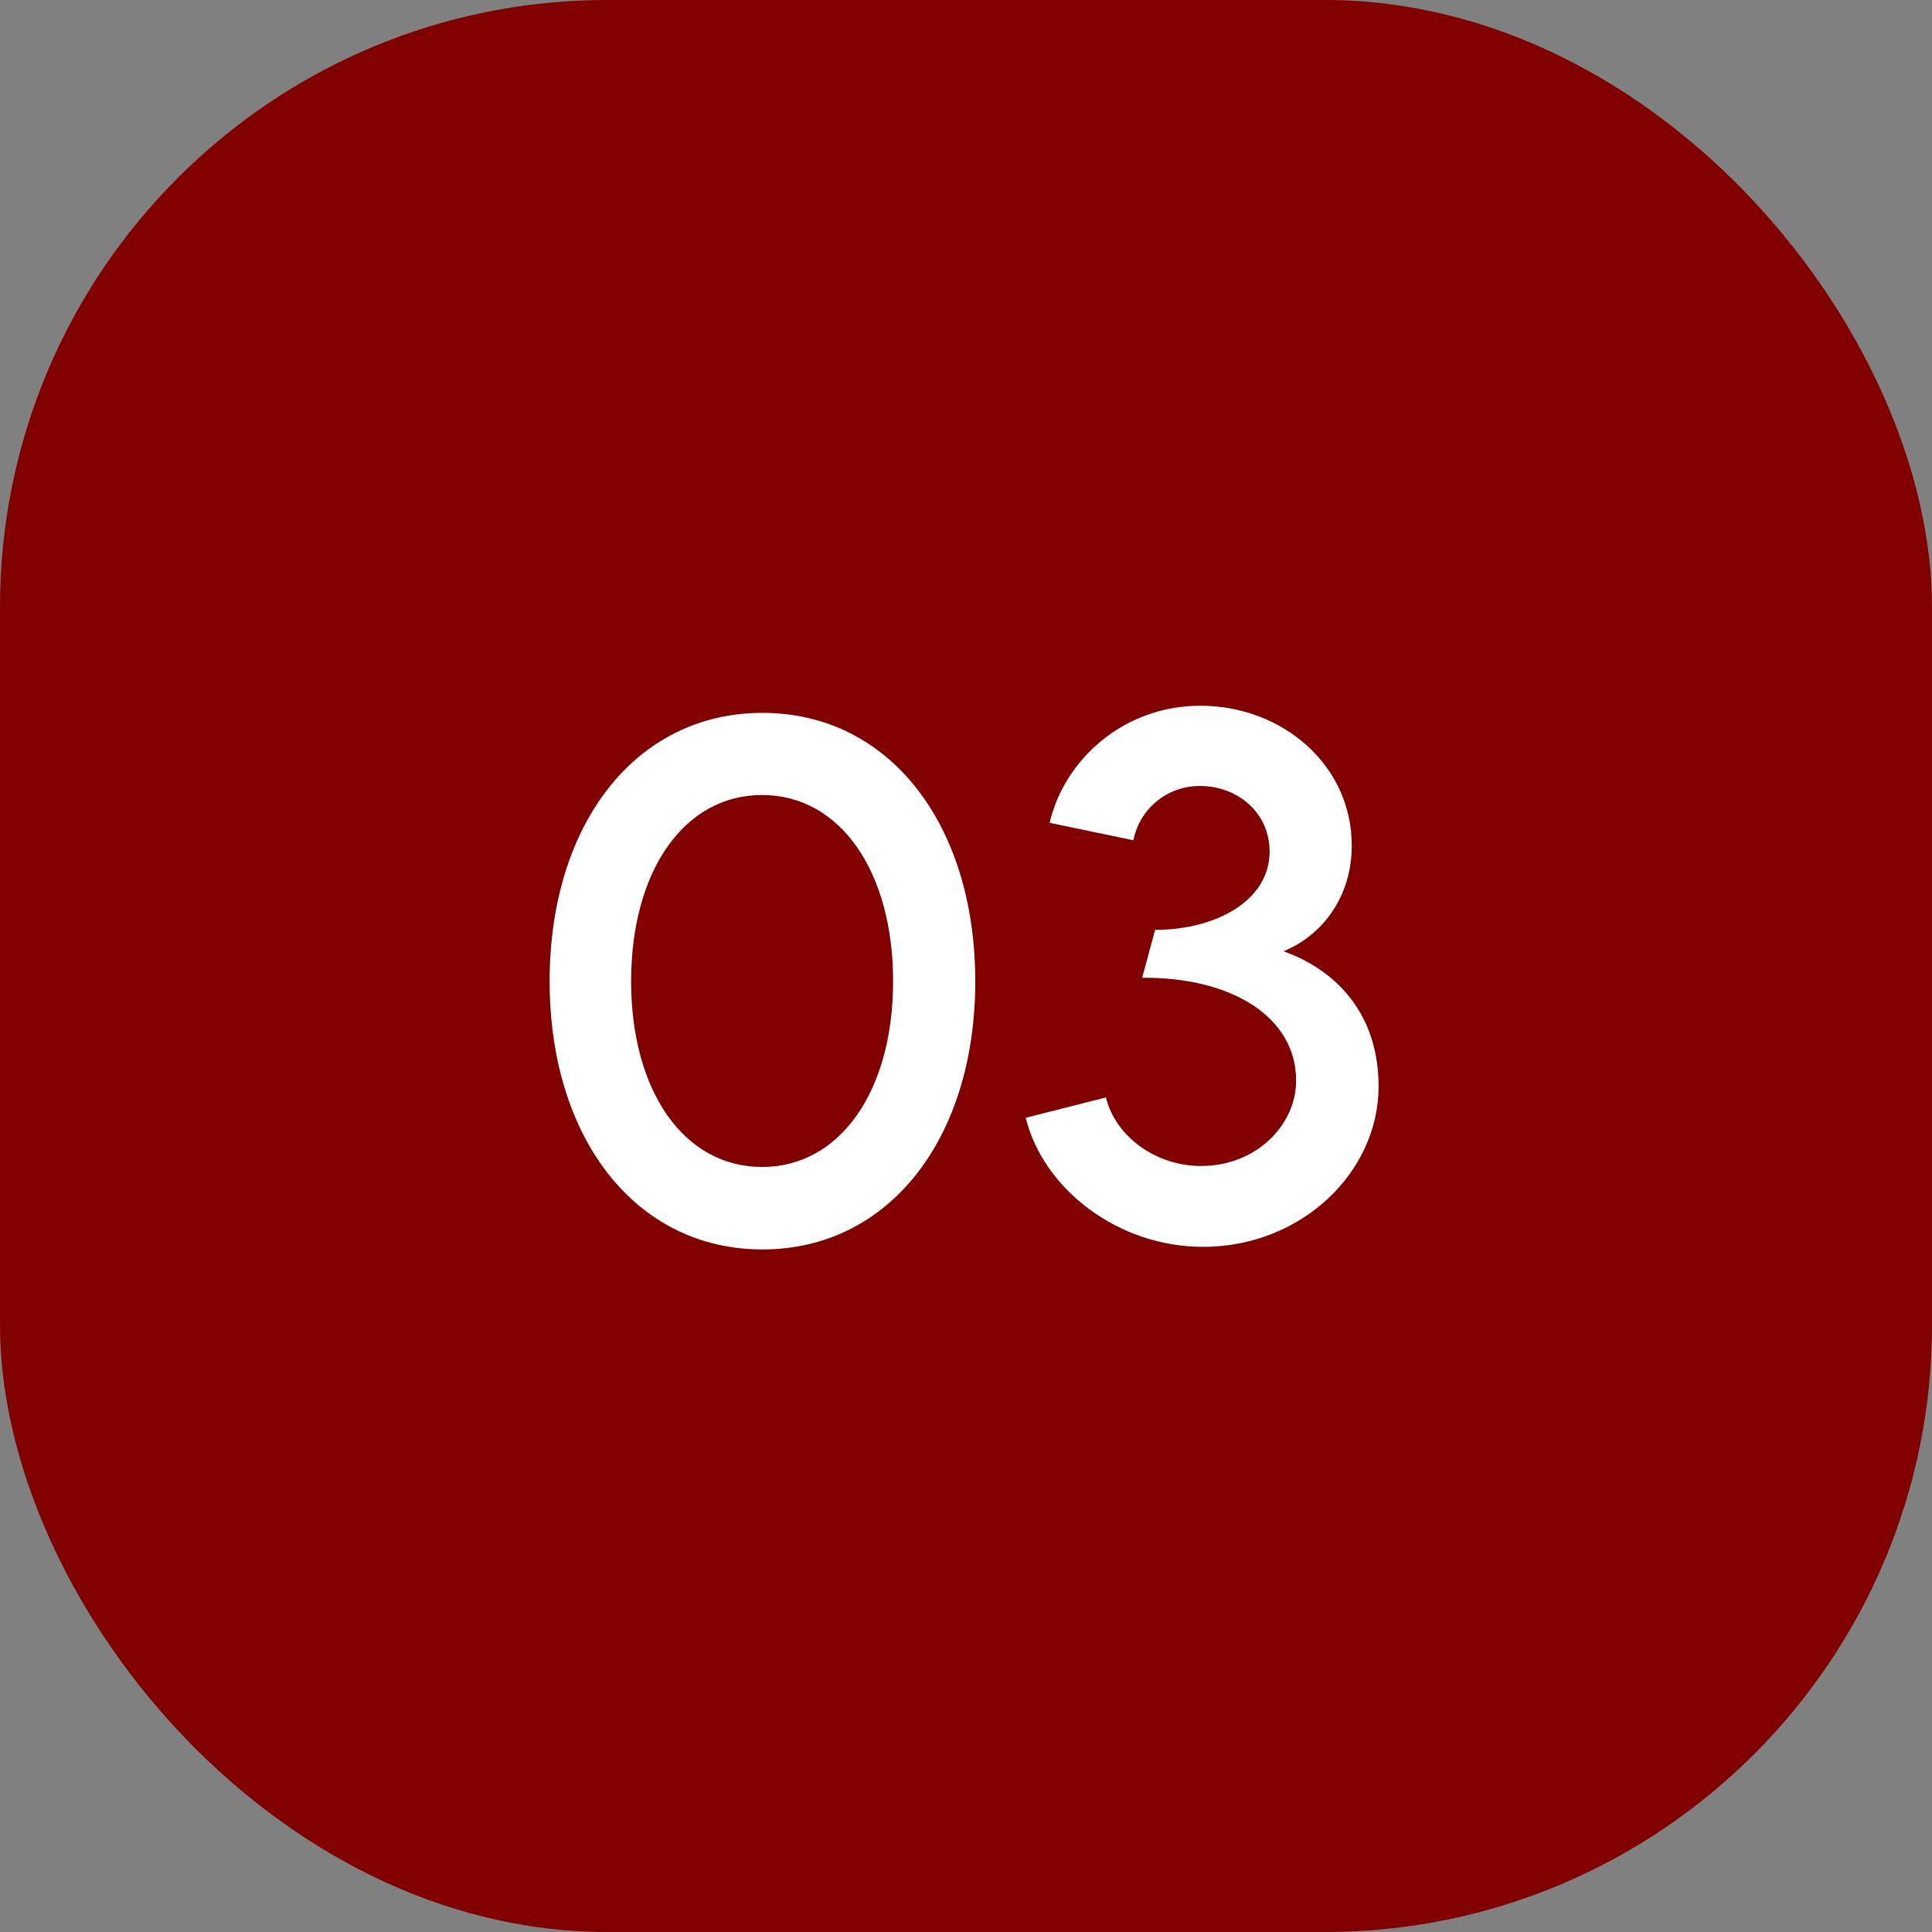
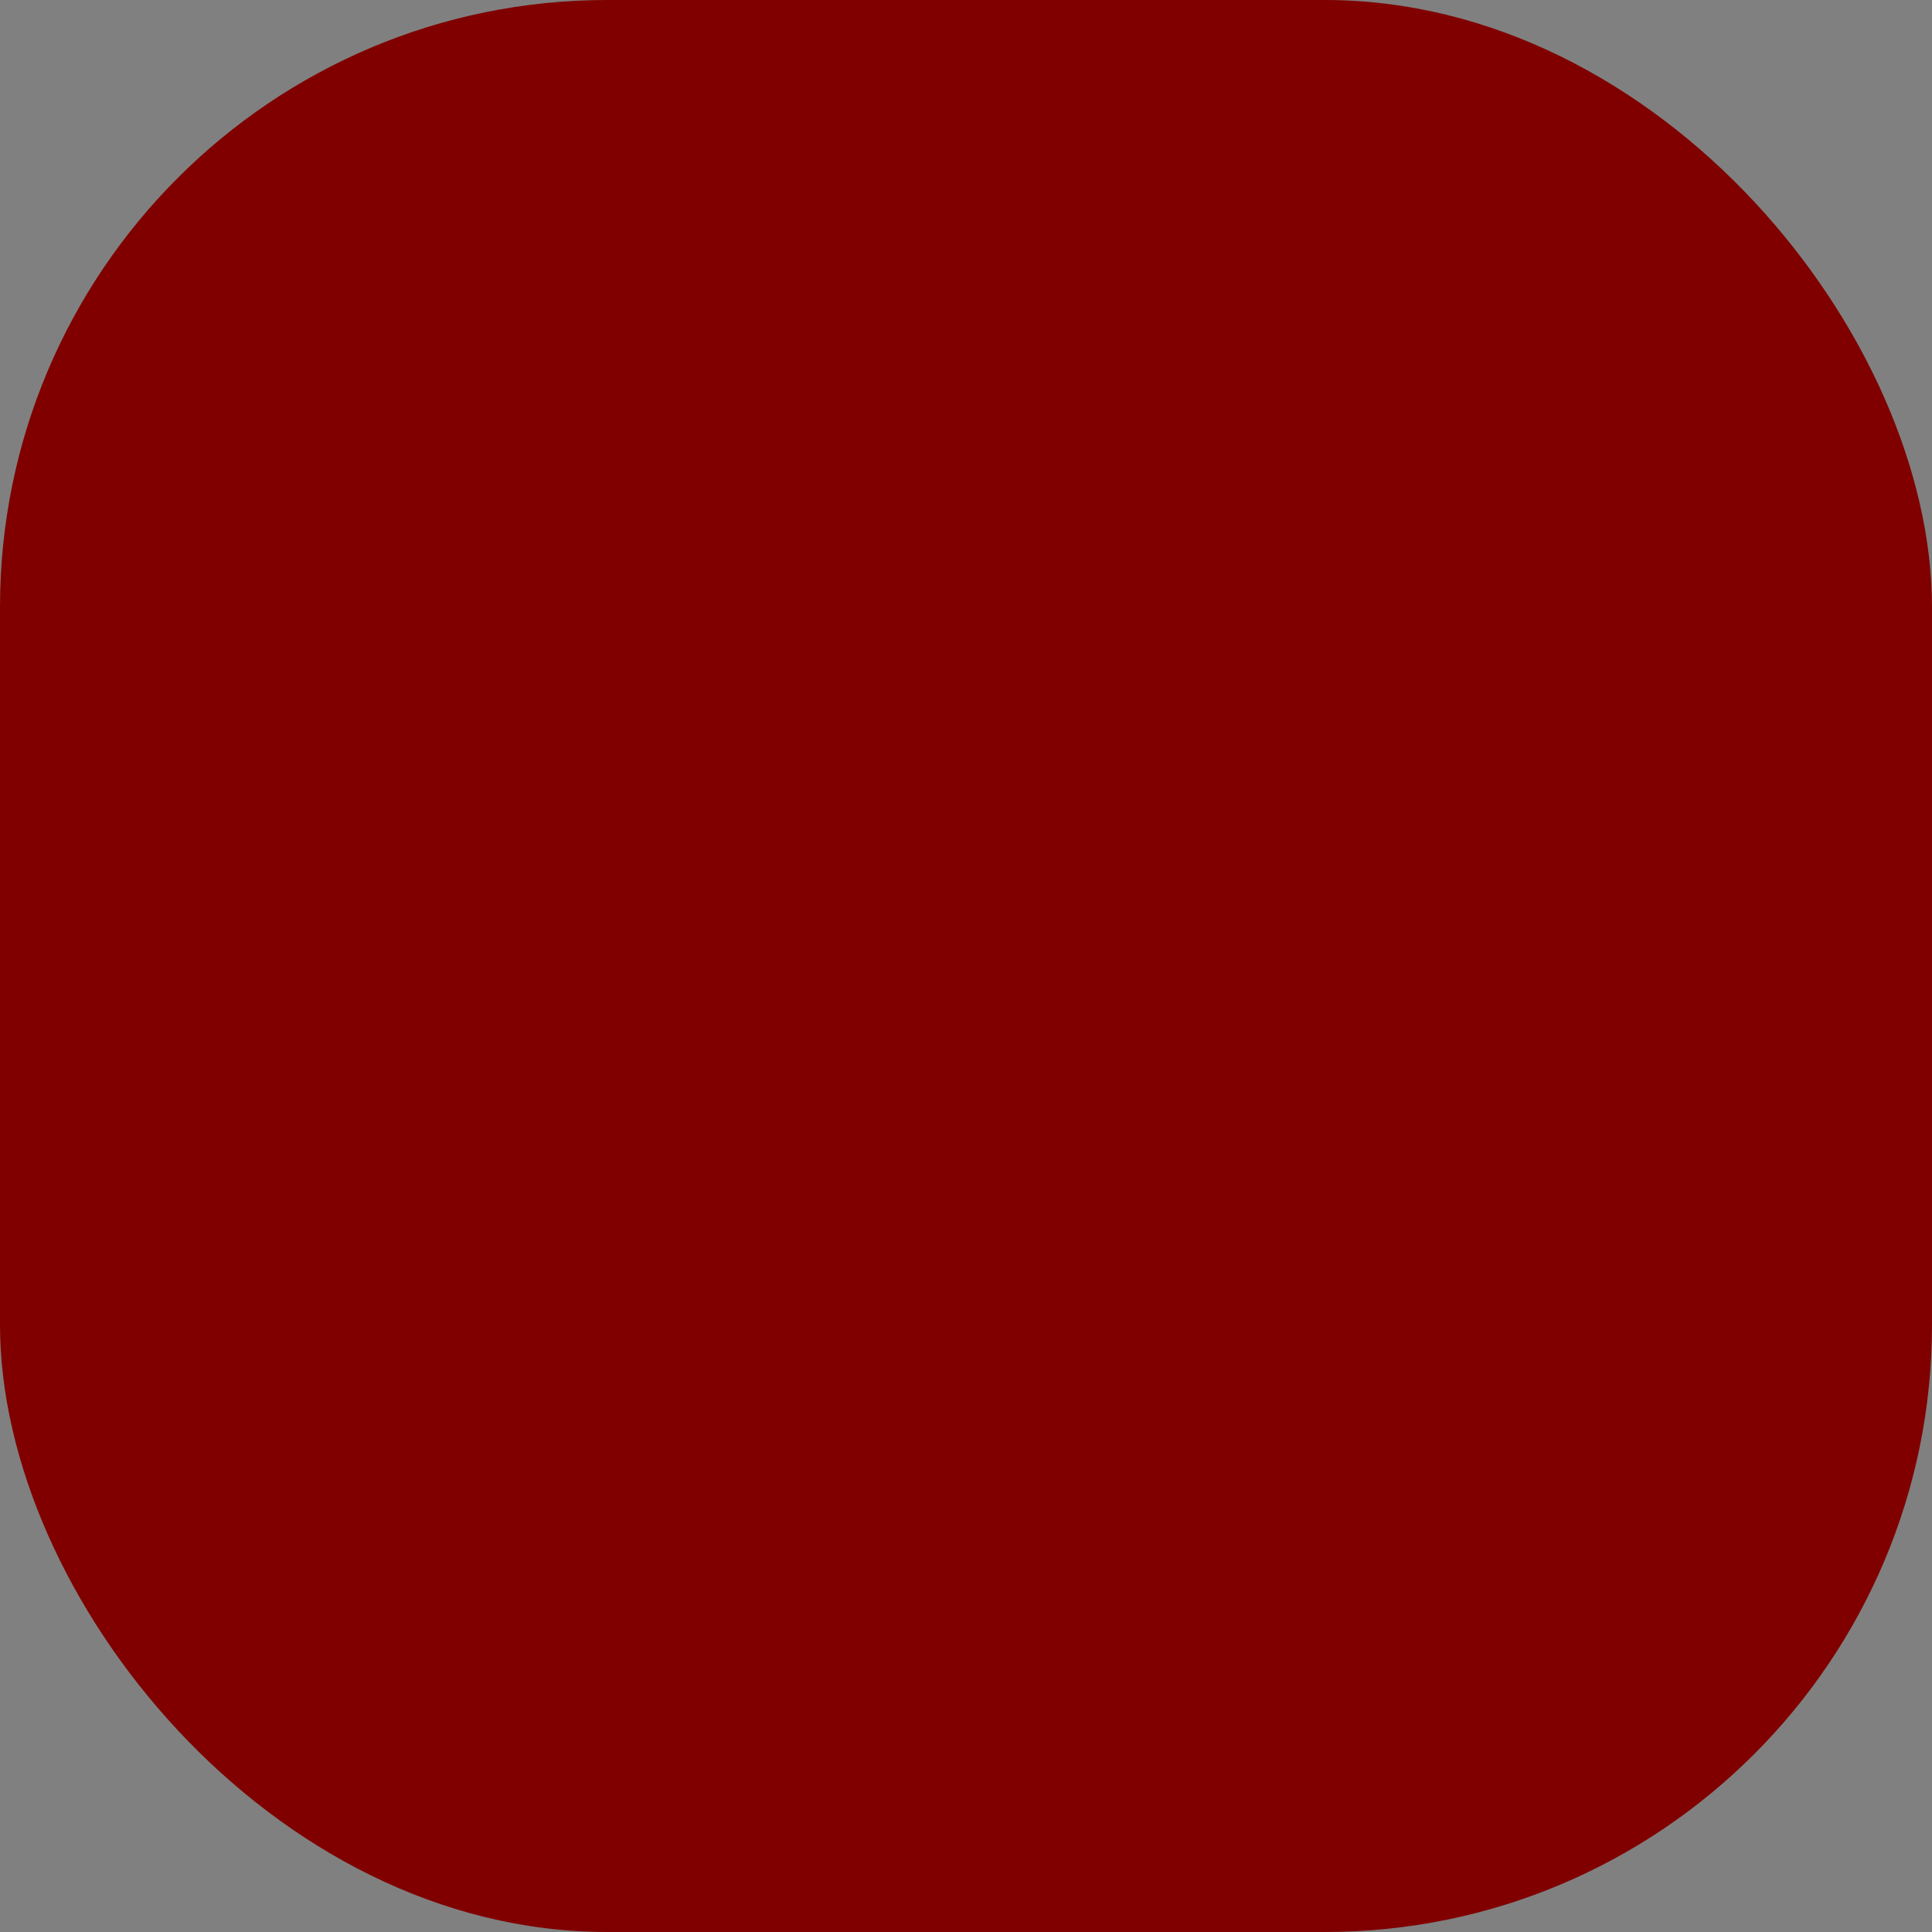
<svg xmlns="http://www.w3.org/2000/svg" width="70" height="70" viewBox="0 0 70 70" fill="none">
  <rect x="0" y="0" width="70" height="70" fill="#808080" stroke="none" />
  <rect width="70" height="70" rx="22" fill="#800000" />
-   <path d="M27.625 45.27C23.031 45.27 19.914 41.238 19.914 35.555C19.914 29.859 23.031 25.828 27.625 25.828C32.219 25.828 35.336 29.859 35.336 35.555C35.336 41.238 32.219 45.27 27.625 45.27ZM27.613 42.281C30.461 42.281 32.359 39.492 32.359 35.555C32.359 31.605 30.461 28.805 27.613 28.805C24.754 28.805 22.867 31.605 22.867 35.555C22.867 39.492 24.754 42.281 27.613 42.281ZM46.504 34.465C48.461 35.168 49.949 36.773 49.949 39.363C49.949 42.469 47.16 45.176 43.586 45.176C40.527 45.176 37.809 43.102 37.164 40.5L40.07 39.762C40.422 41.191 41.887 42.246 43.516 42.246C45.52 42.246 46.961 40.758 46.961 39.152C46.961 36.855 44.641 35.402 41.383 35.426L41.852 33.691C44.043 33.691 46 32.637 46 30.855C46 29.461 44.863 28.477 43.469 28.477C42.297 28.477 41.289 29.297 41.066 30.445L38.031 29.812C38.547 27.562 40.68 25.57 43.492 25.57C46.457 25.57 48.977 27.715 48.977 30.633C48.977 32.543 47.863 33.914 46.504 34.465Z" fill="white" />
</svg>